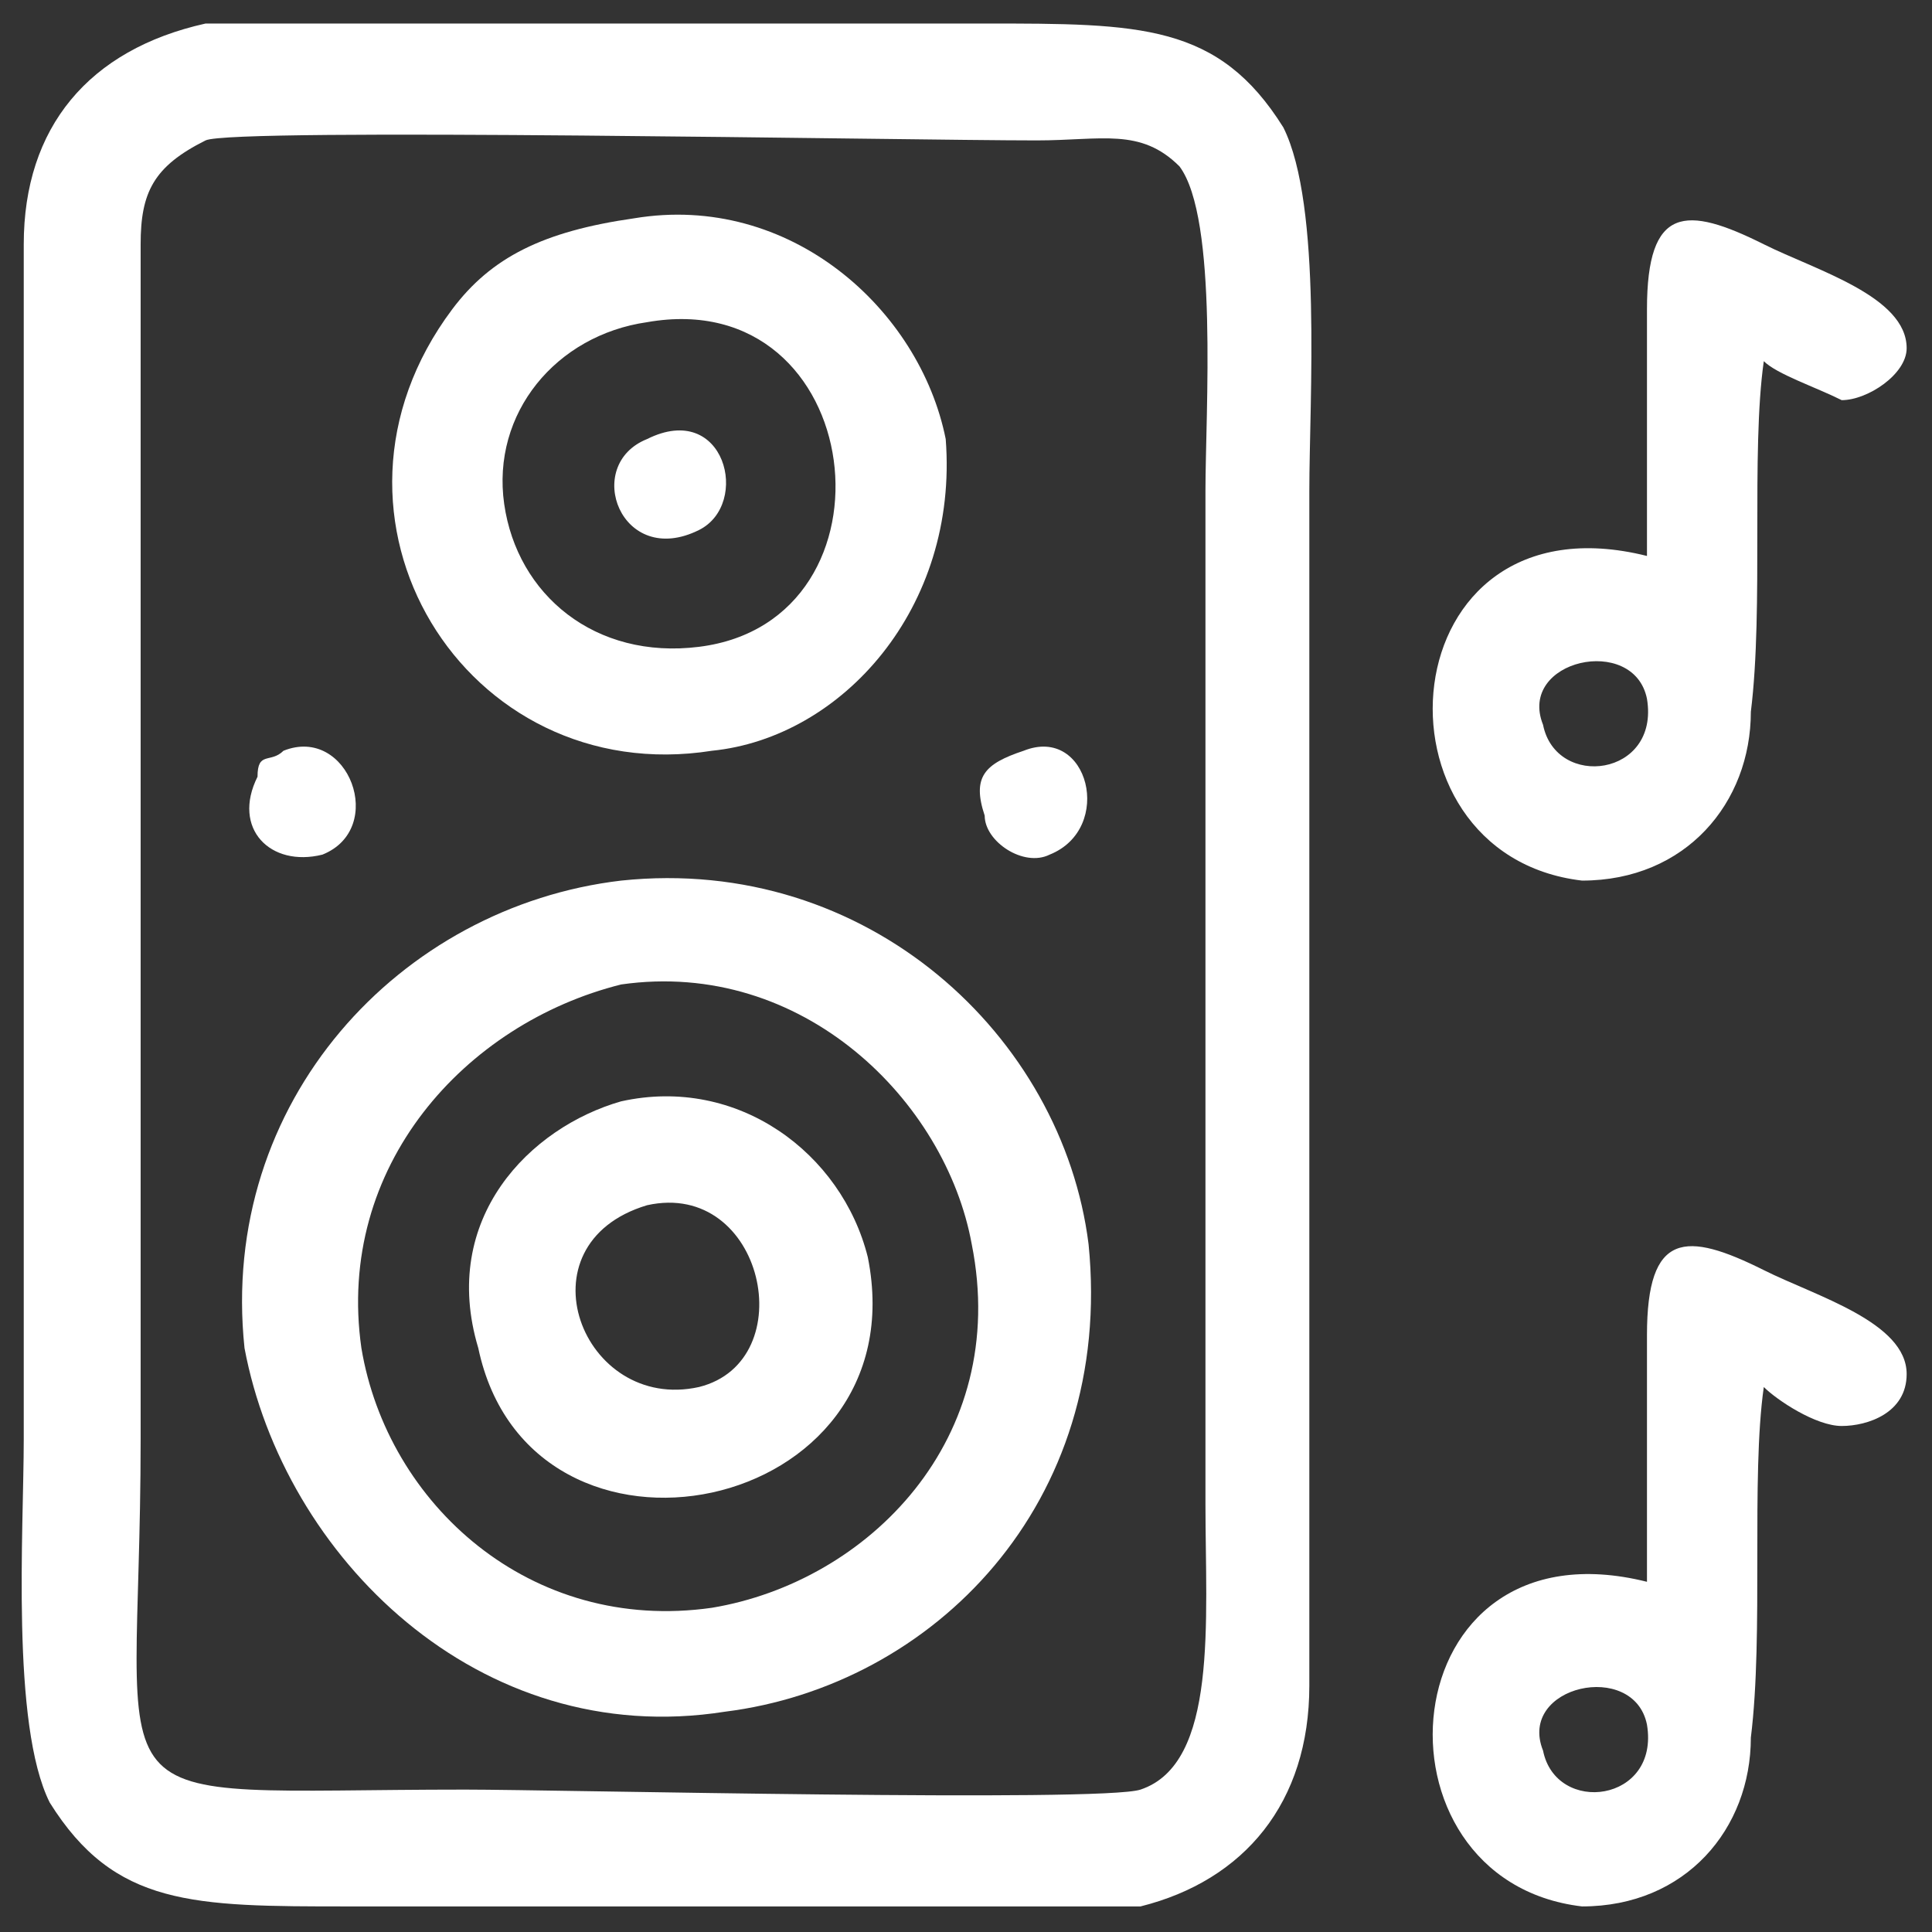
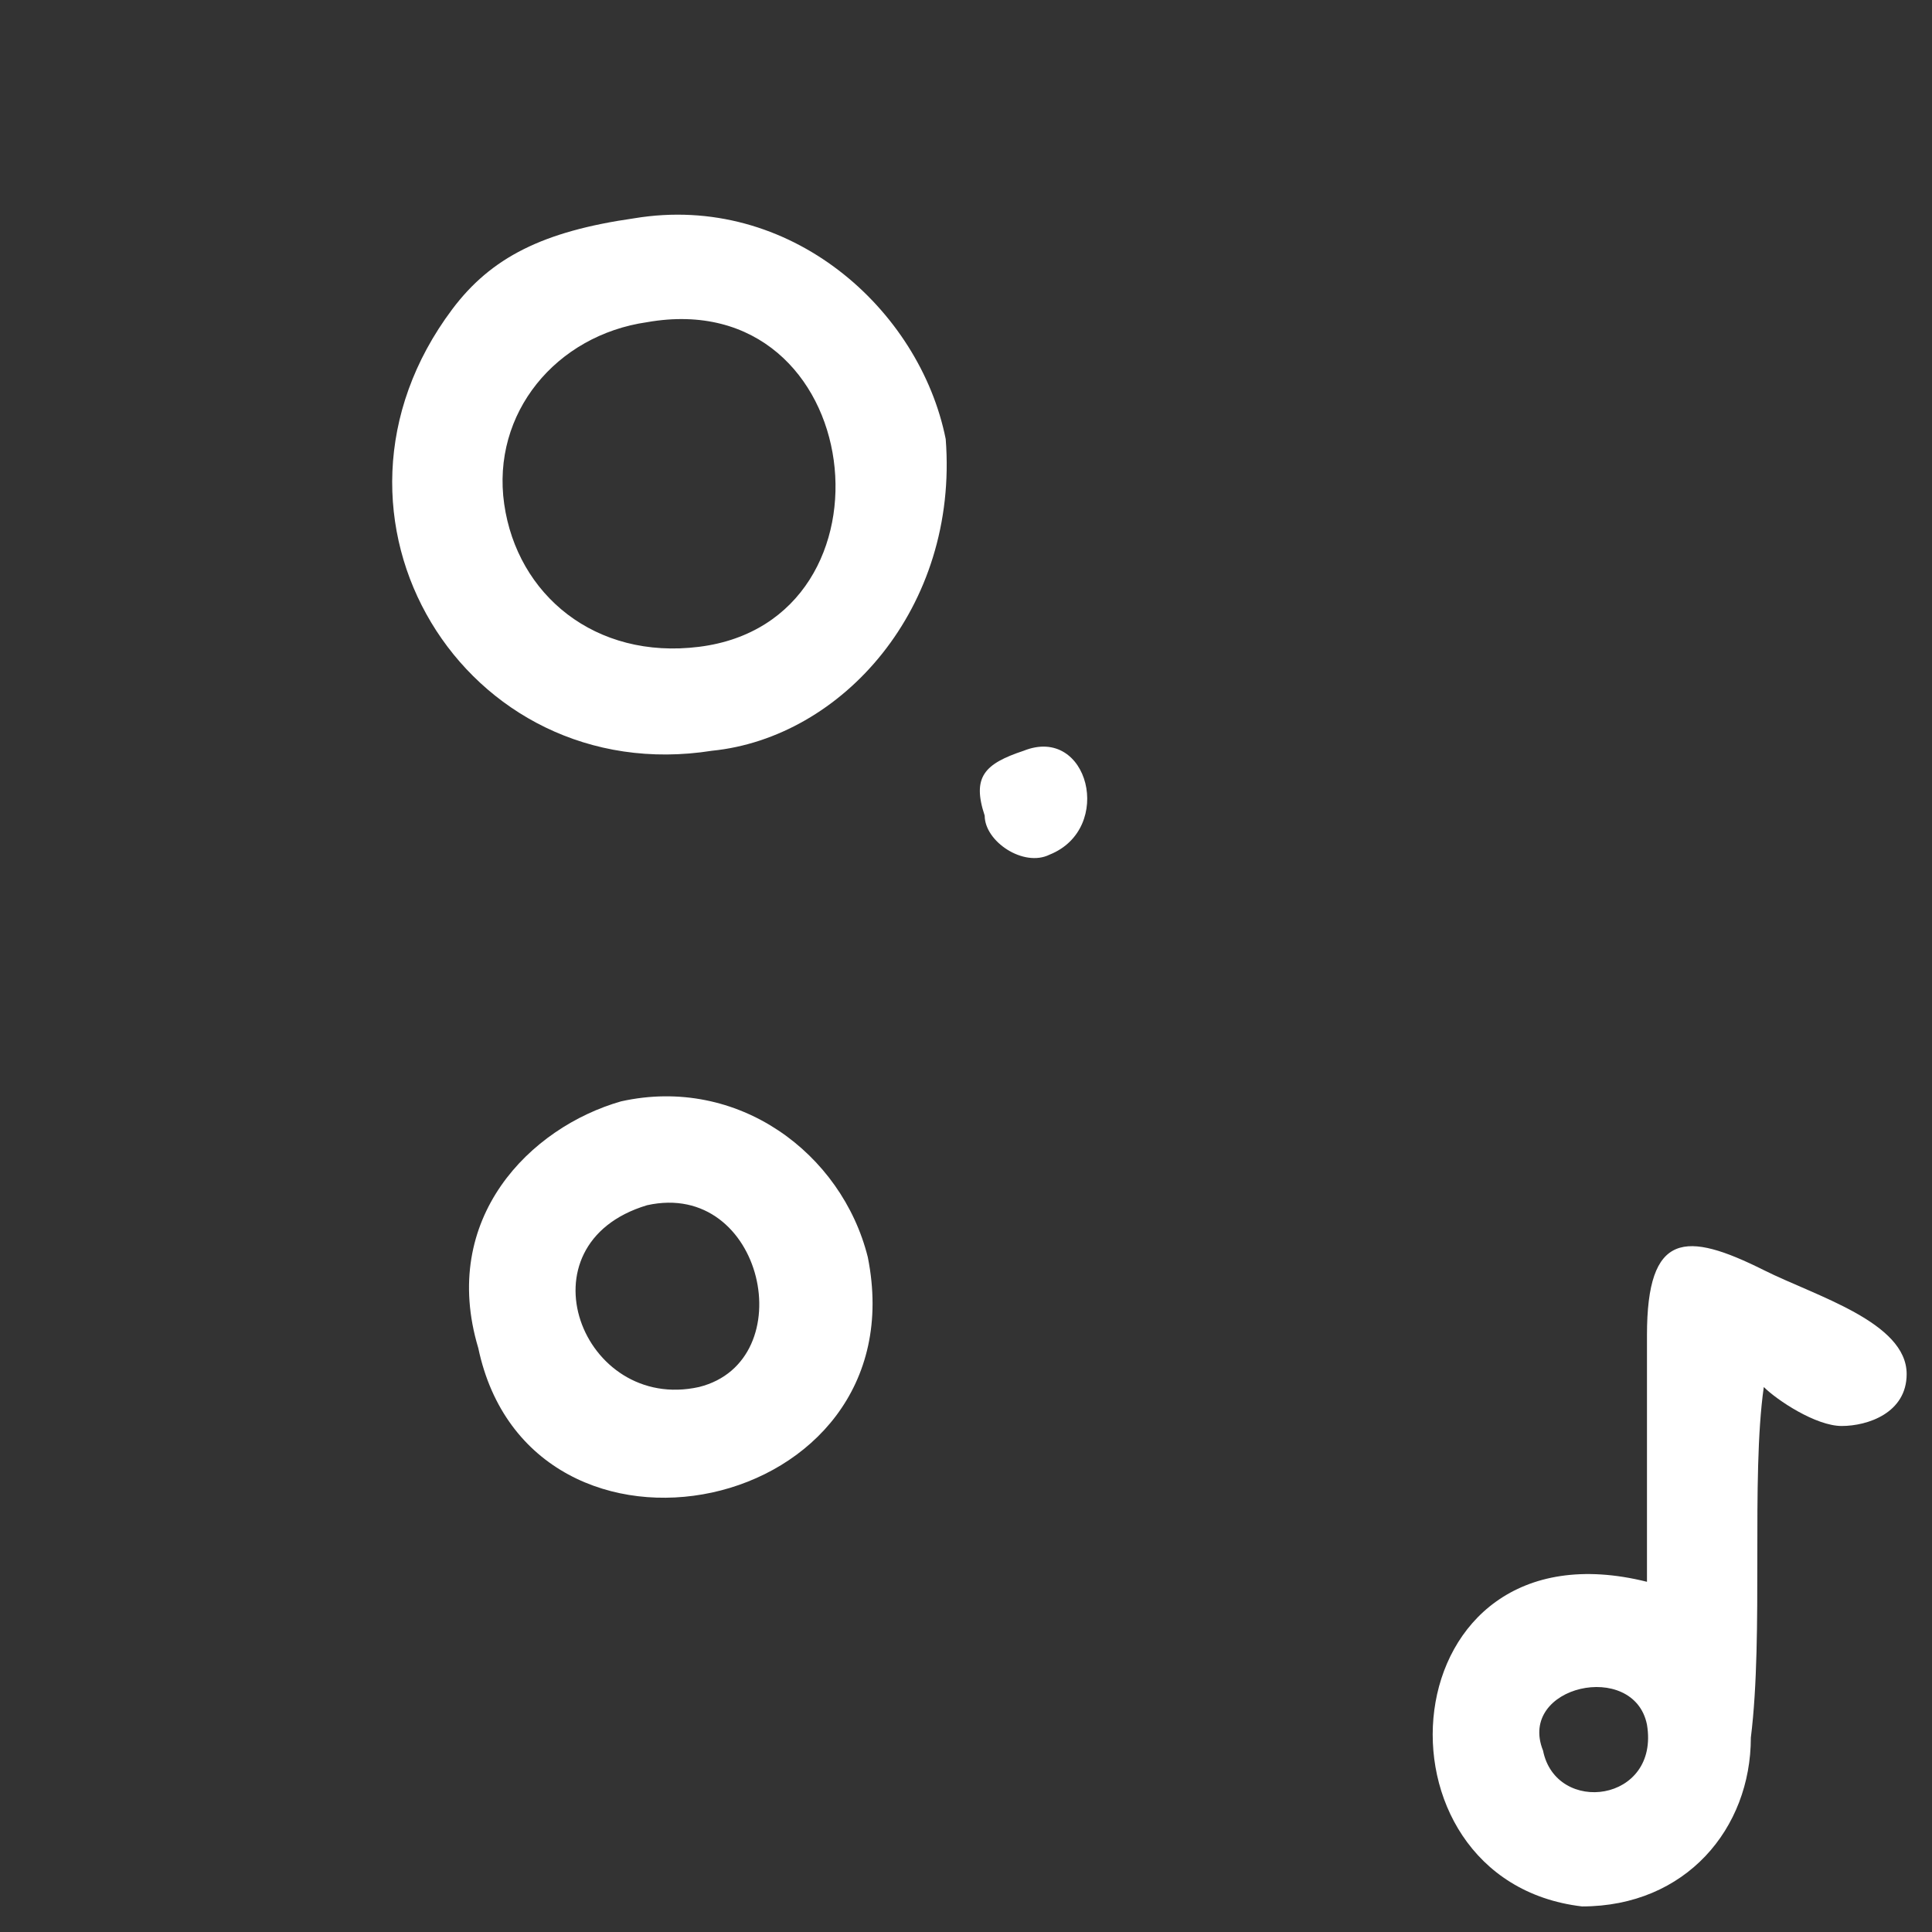
<svg xmlns="http://www.w3.org/2000/svg" width="34" height="34" viewBox="0 0 34 34" fill="none">
  <rect x="0" y="0" width="34" height="34" fill="#333333" stroke="none" />
-   <path fill-rule="evenodd" clip-rule="evenodd" d="M3.618 2.471C4.075 2.243 15.958 2.471 18.243 2.471C19.386 2.471 20.071 2.243 20.757 2.928C21.442 3.842 21.214 7.27 21.214 8.641V26.466C21.214 28.523 21.442 31.037 20.071 31.494C19.386 31.722 9.788 31.494 8.188 31.494C1.332 31.494 2.475 32.179 2.475 25.323V4.299C2.475 3.385 2.703 2.928 3.618 2.471ZM3.618 0.414C1.561 0.871 0.418 2.243 0.418 4.299V25.323C0.418 26.923 0.19 30.351 0.875 31.722C2.018 33.55 3.389 33.55 6.131 33.55C8.417 33.55 18.7 33.55 20.071 33.55C21.899 33.093 23.042 31.722 23.042 29.666V8.641C23.042 7.042 23.271 3.614 22.585 2.243C21.442 0.414 20.071 0.414 17.329 0.414C15.272 0.414 4.76 0.414 3.618 0.414V0.414Z" fill="white" />
-   <path fill-rule="evenodd" clip-rule="evenodd" d="M10.931 17.325C14.13 16.868 16.644 19.382 17.101 21.896C17.786 25.324 15.272 27.837 12.53 28.294C9.331 28.752 6.817 26.466 6.36 23.724C5.903 20.525 8.188 18.011 10.931 17.325ZM10.931 15.497C7.046 15.954 3.846 19.382 4.303 23.724C4.989 27.38 8.417 30.808 12.759 30.123C16.415 29.666 19.614 26.466 19.157 21.896C18.7 18.239 15.272 15.04 10.931 15.497Z" fill="white" />
  <path fill-rule="evenodd" clip-rule="evenodd" d="M11.387 5.67C15.272 4.985 15.958 10.927 12.301 11.383C10.473 11.612 9.102 10.469 8.873 8.87C8.645 7.27 9.788 5.899 11.387 5.67ZM11.159 3.842C9.559 4.071 8.645 4.528 7.959 5.442C5.217 9.098 8.188 13.897 12.53 13.212C14.815 12.983 16.872 10.698 16.643 7.727C16.186 5.442 13.901 3.385 11.159 3.842Z" fill="white" />
-   <path fill-rule="evenodd" clip-rule="evenodd" d="M27.155 12.755C26.698 11.612 28.755 11.155 28.984 12.298C29.212 13.669 27.384 13.897 27.155 12.755ZM28.984 9.784C24.413 8.641 23.956 15.04 27.841 15.497C29.669 15.497 30.812 14.126 30.812 12.526C31.04 10.698 30.812 7.956 31.04 6.356C31.269 6.585 31.954 6.813 32.411 7.042C32.868 7.042 33.554 6.585 33.554 6.128C33.554 5.213 31.954 4.756 31.04 4.299C29.669 3.614 28.984 3.614 28.984 5.442C28.984 7.042 28.984 8.413 28.984 9.784Z" fill="white" />
  <path fill-rule="evenodd" clip-rule="evenodd" d="M27.155 30.808C26.698 29.665 28.755 29.208 28.984 30.351C29.212 31.722 27.384 31.951 27.155 30.808ZM28.984 27.837C24.413 26.695 23.956 33.093 27.841 33.55C29.669 33.55 30.812 32.179 30.812 30.579C31.04 28.751 30.812 26.009 31.04 24.409C31.269 24.638 31.954 25.095 32.411 25.095C32.868 25.095 33.554 24.866 33.554 24.181C33.554 23.267 31.954 22.81 31.04 22.352C29.669 21.667 28.984 21.667 28.984 23.495C28.984 25.095 28.984 26.466 28.984 27.837Z" fill="white" />
  <path fill-rule="evenodd" clip-rule="evenodd" d="M11.387 21.21C13.444 20.753 14.13 23.952 12.302 24.409C10.245 24.866 9.102 21.896 11.387 21.21ZM10.93 19.382C9.331 19.839 7.731 21.439 8.417 23.724C9.331 28.066 16.186 26.695 15.272 22.124C14.815 20.296 12.987 18.925 10.93 19.382Z" fill="white" />
-   <path fill-rule="evenodd" clip-rule="evenodd" d="M11.387 7.727C10.245 8.184 10.93 10.012 12.302 9.327C13.216 8.87 12.759 7.041 11.387 7.727Z" fill="white" />
-   <path fill-rule="evenodd" clip-rule="evenodd" d="M4.989 13.212C4.76 13.44 4.532 13.212 4.532 13.669C4.075 14.583 4.76 15.268 5.674 15.04C6.817 14.583 6.131 12.755 4.989 13.212Z" fill="white" />
  <path fill-rule="evenodd" clip-rule="evenodd" d="M18.015 13.212C17.329 13.44 17.101 13.669 17.329 14.354C17.329 14.811 18.015 15.268 18.472 15.04C19.614 14.583 19.157 12.755 18.015 13.212Z" fill="white" />
</svg>